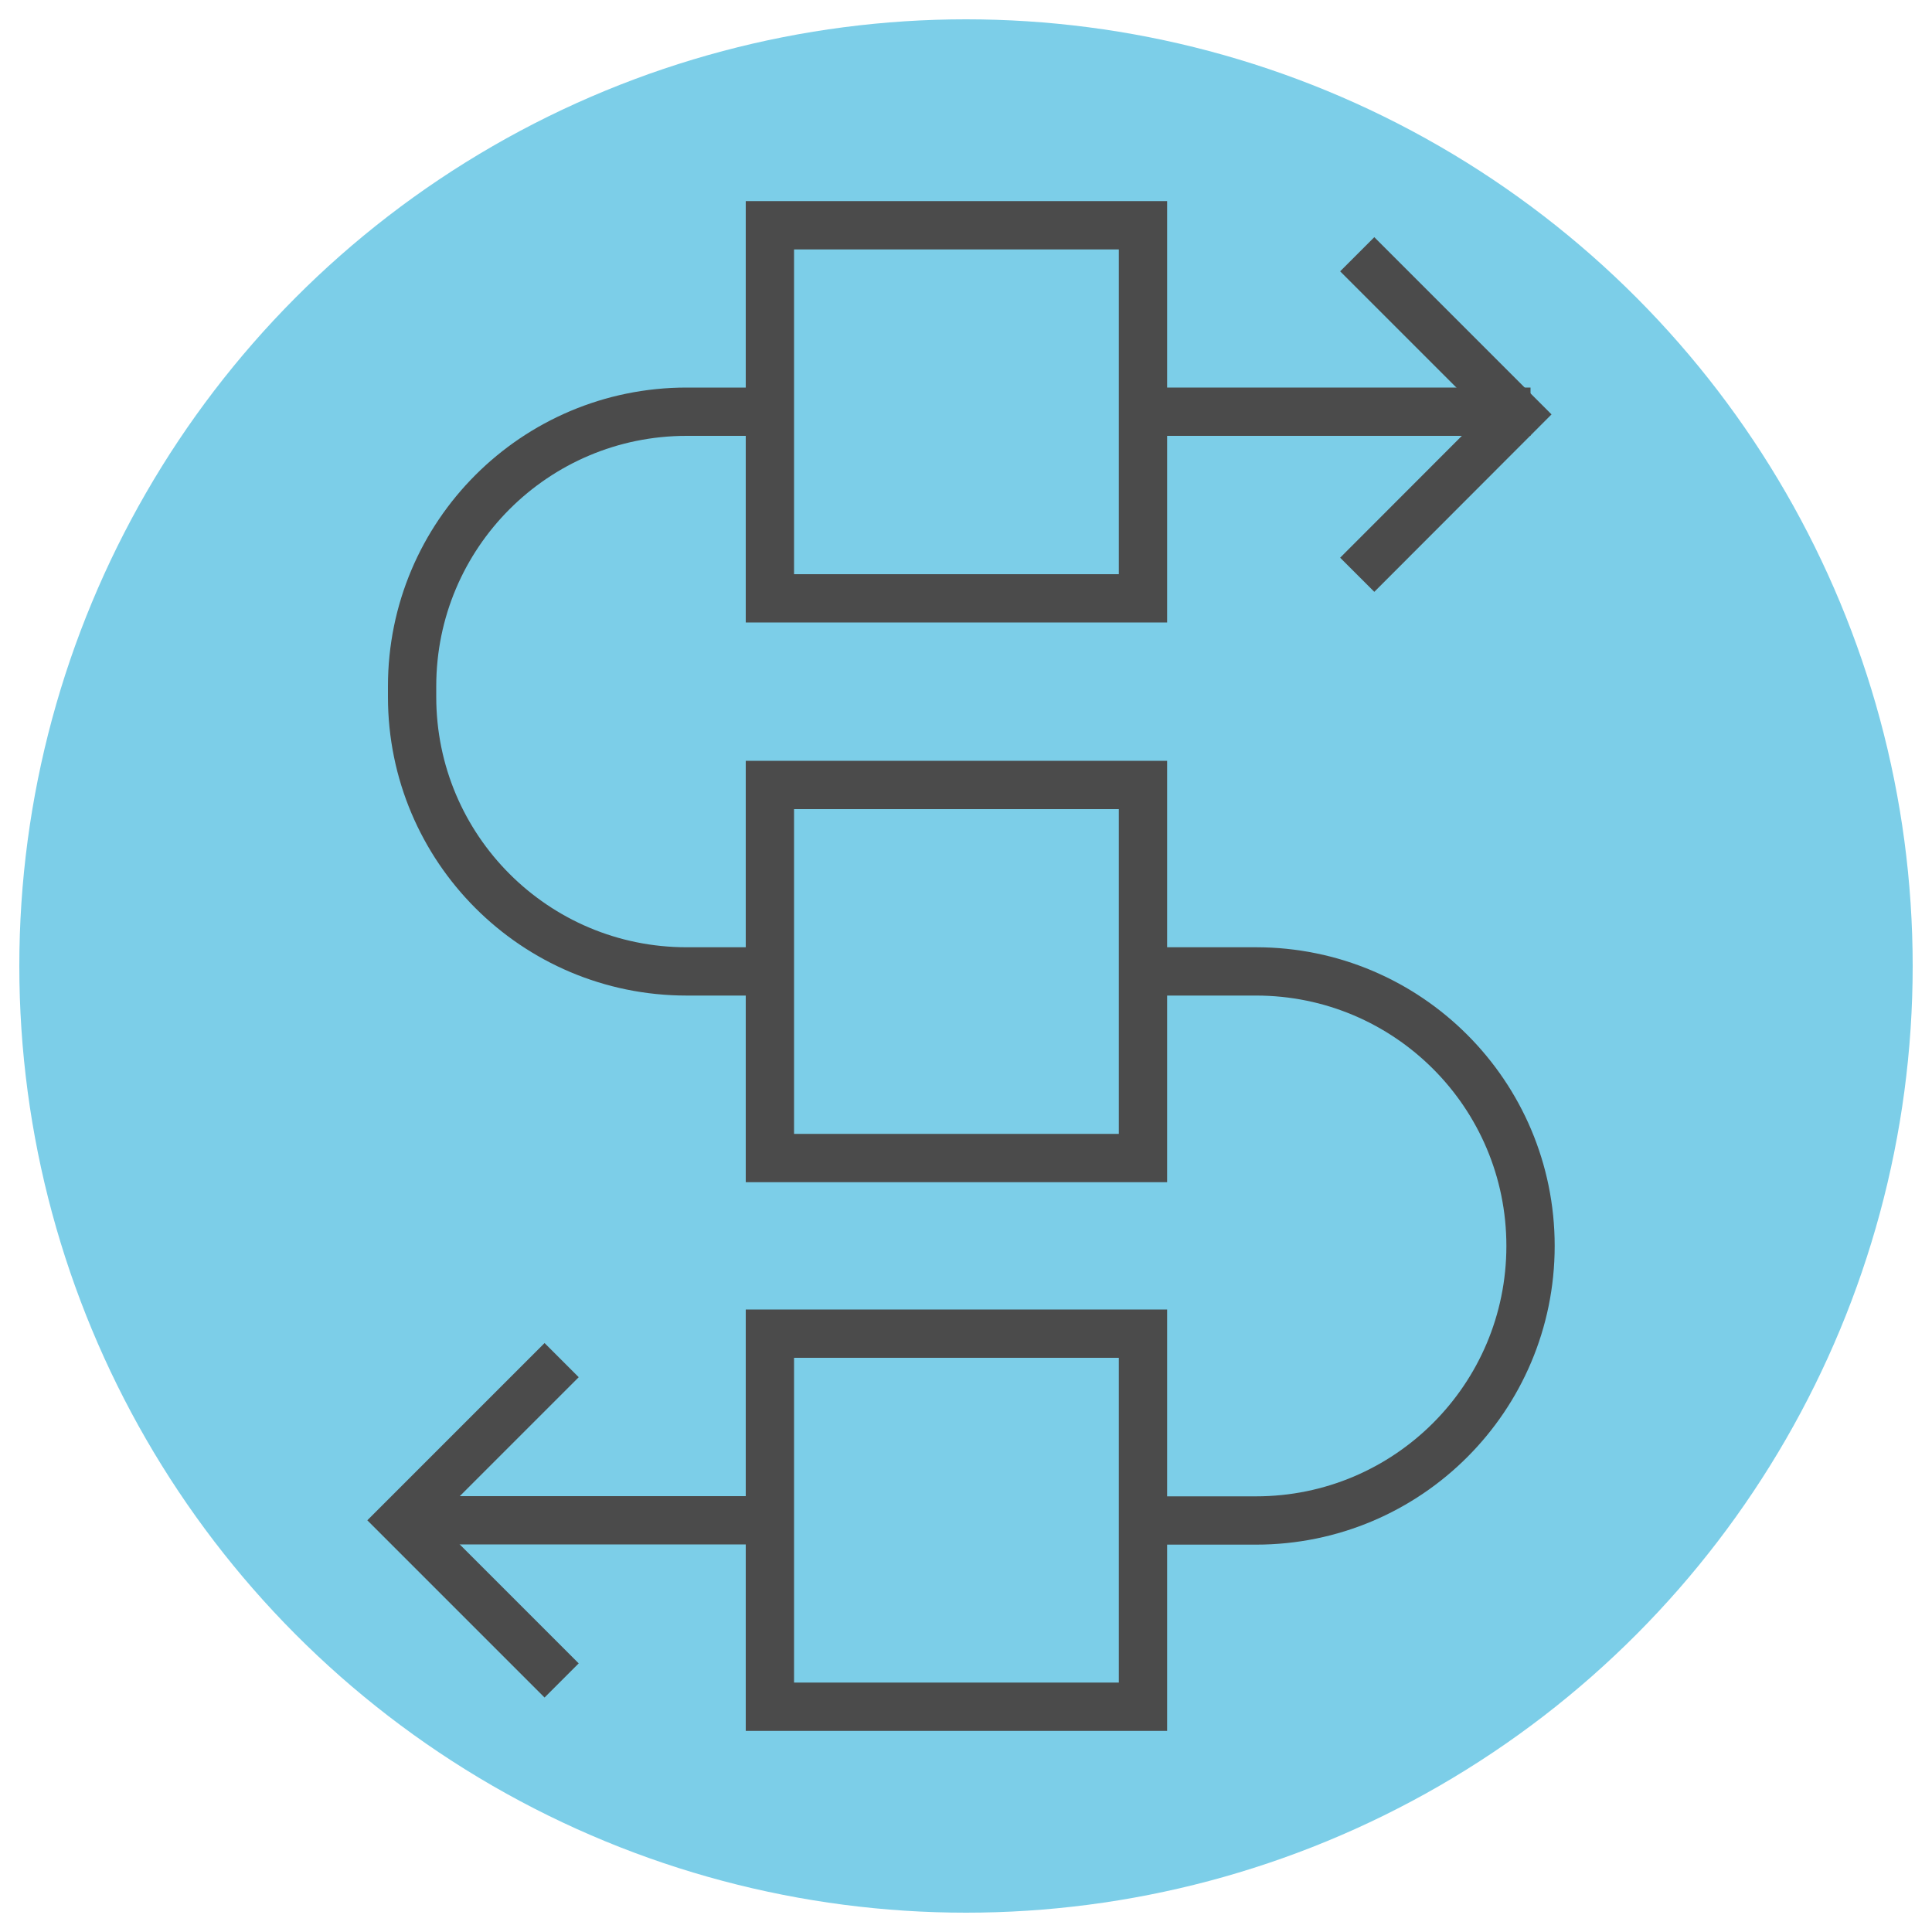
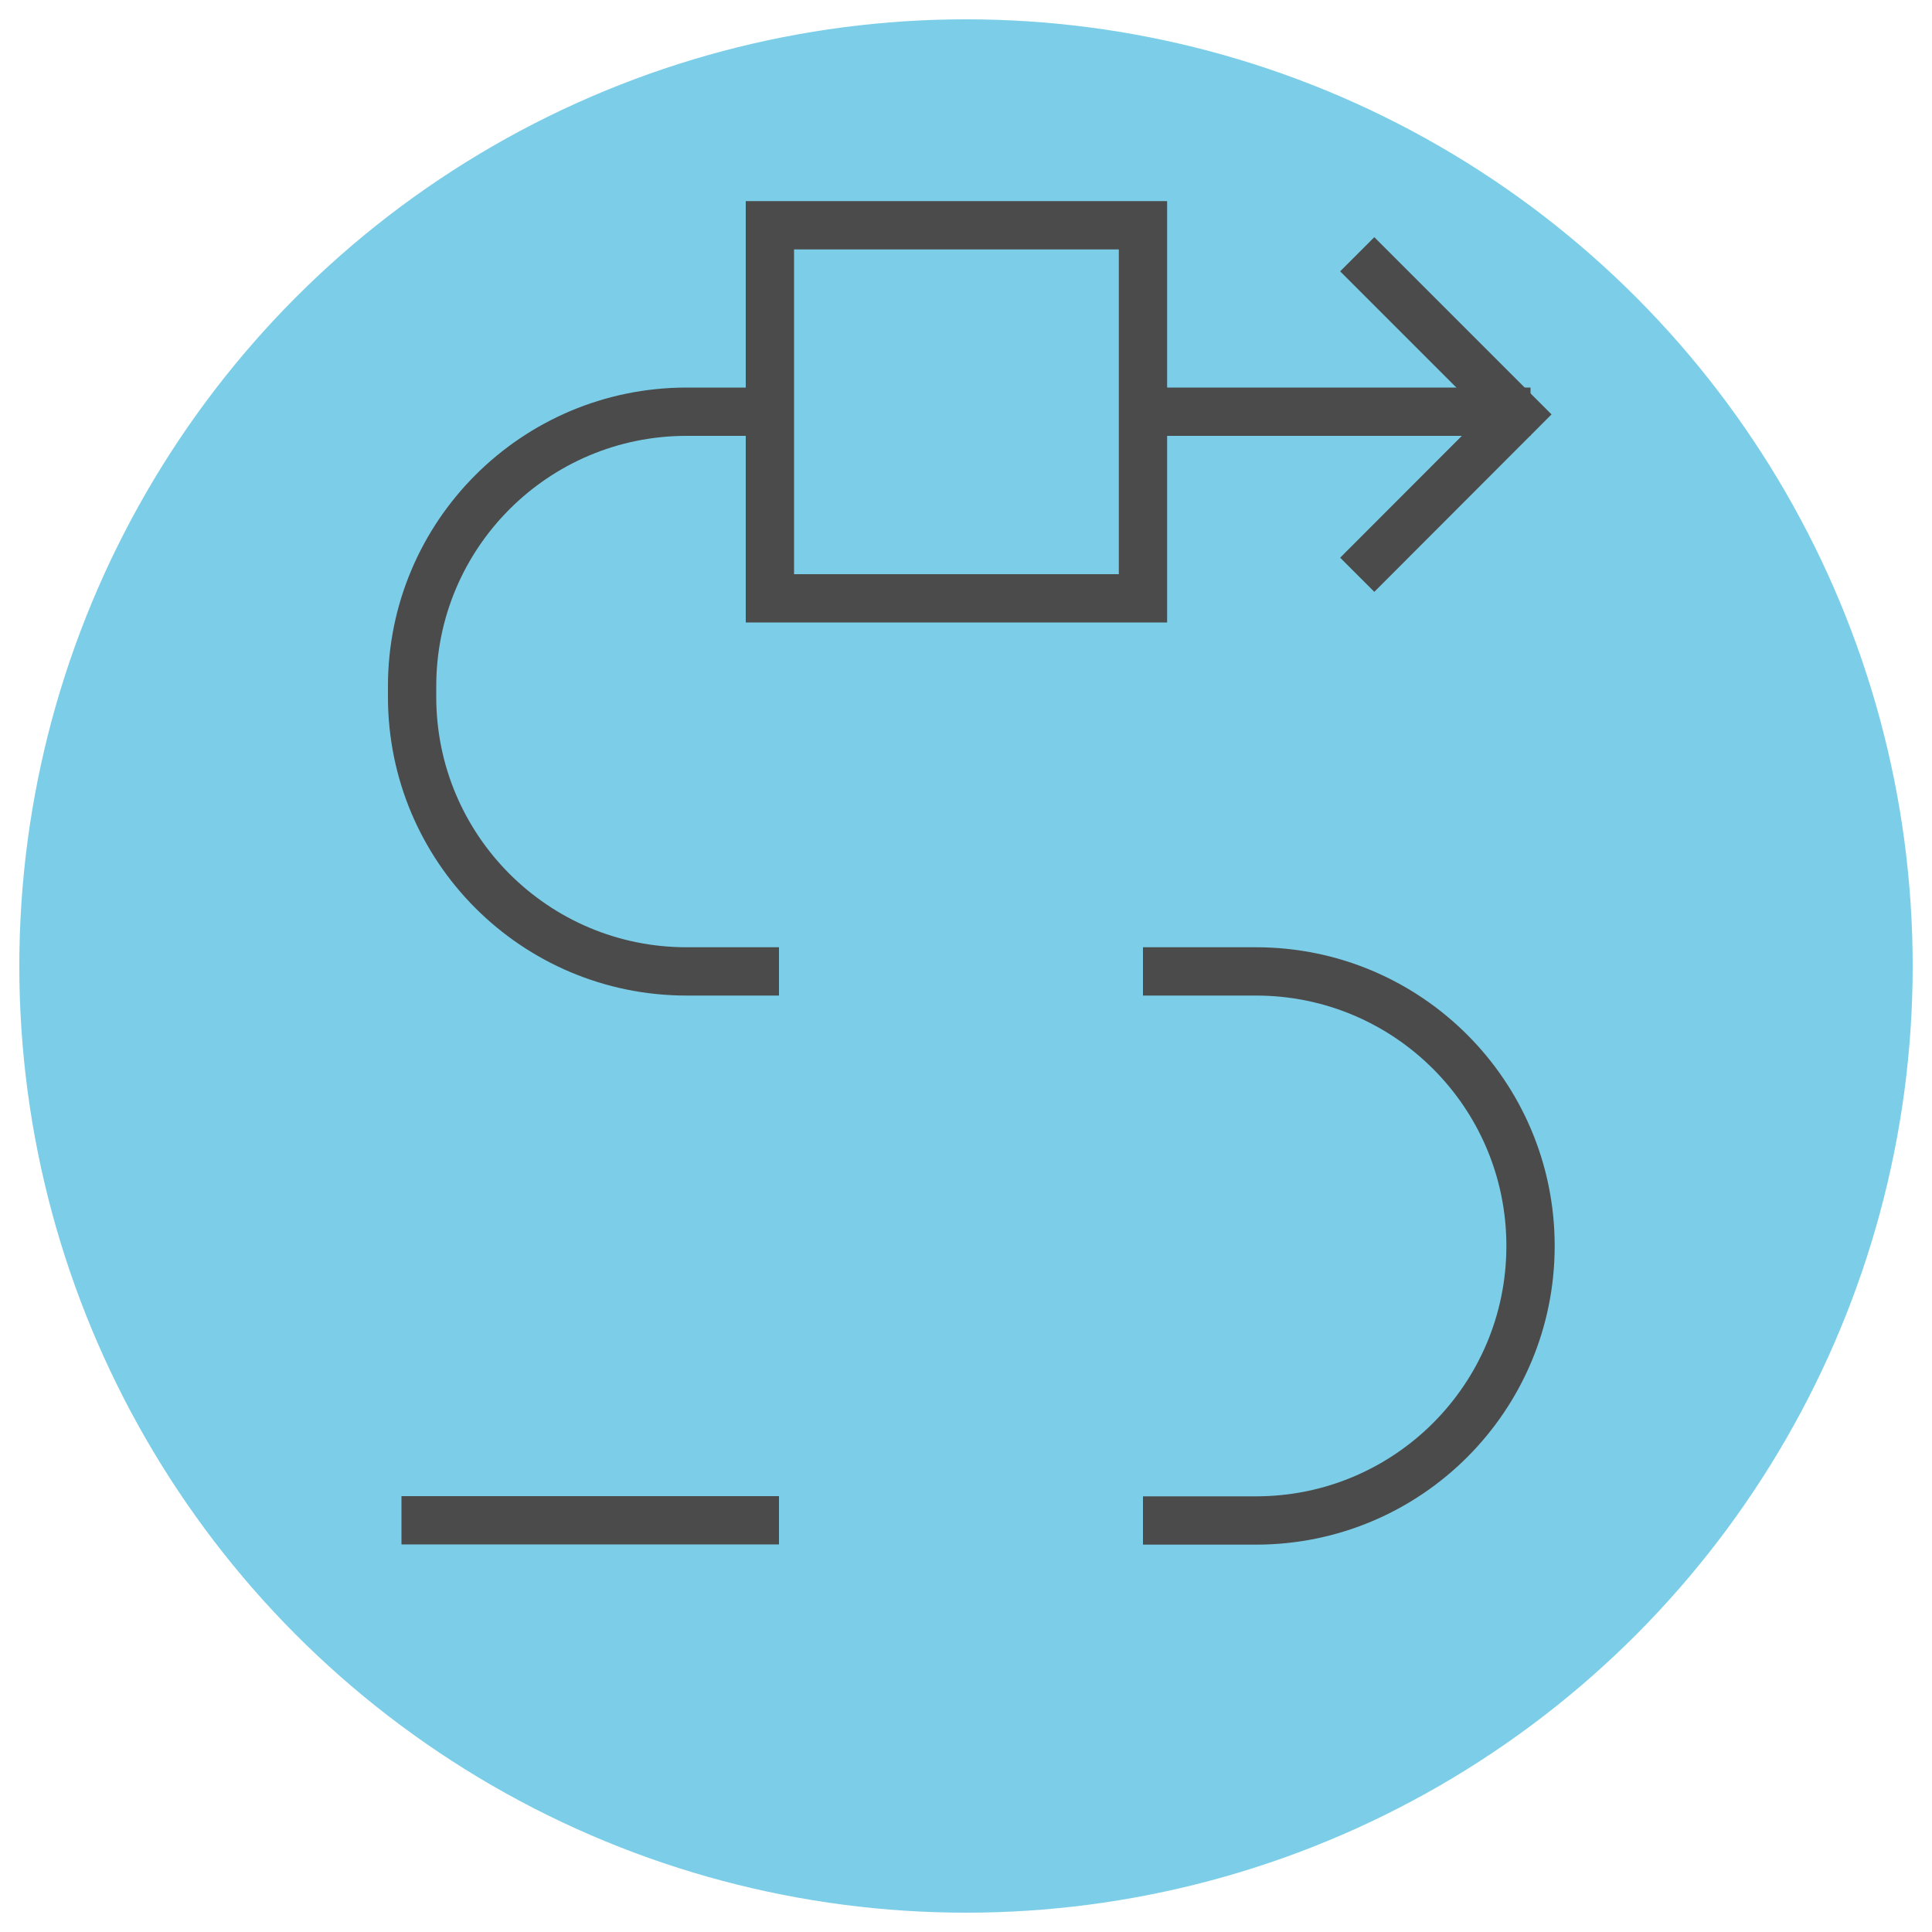
<svg xmlns="http://www.w3.org/2000/svg" id="Layer_1" data-name="Layer 1" viewBox="0 0 100 100">
  <defs>
    <style>
      .cls-1 {
        fill: #7ccee8;
      }

      .cls-2 {
        fill: none;
        stroke: #4b4b4b;
        stroke-miterlimit: 10;
        stroke-width: 2.5px;
      }
    </style>
  </defs>
  <circle class="cls-1" cx="50" cy="50" r="49" />
  <g>
    <rect class="cls-2" x="39.85" y="11.66" width="19.31" height="19.31" />
-     <rect class="cls-2" x="39.85" y="69.03" width="19.31" height="19.31" />
-     <rect class="cls-2" x="39.85" y="40.63" width="19.31" height="19.31" />
    <g>
      <line class="cls-2" x1="40.32" y1="78.69" x2="20.78" y2="78.69" />
      <path class="cls-2" d="M59.16,50.28h5.85c7.85,0,14.21,6.36,14.21,14.21h0c0,7.85-6.36,14.21-14.21,14.21h-5.85" />
      <path class="cls-2" d="M39.85,21.31h-4.31c-7.85,0-14.21,6.36-14.21,14.21v.55c0,7.85,6.36,14.21,14.21,14.21h4.78" />
      <line class="cls-2" x1="79.22" y1="21.31" x2="59.16" y2="21.31" />
      <polyline class="cls-2" points="70.25 13.16 78.54 21.45 70.25 29.75" />
-       <polyline class="cls-2" points="29.07 86.98 20.78 78.69 29.07 70.4" />
    </g>
  </g>
</svg>